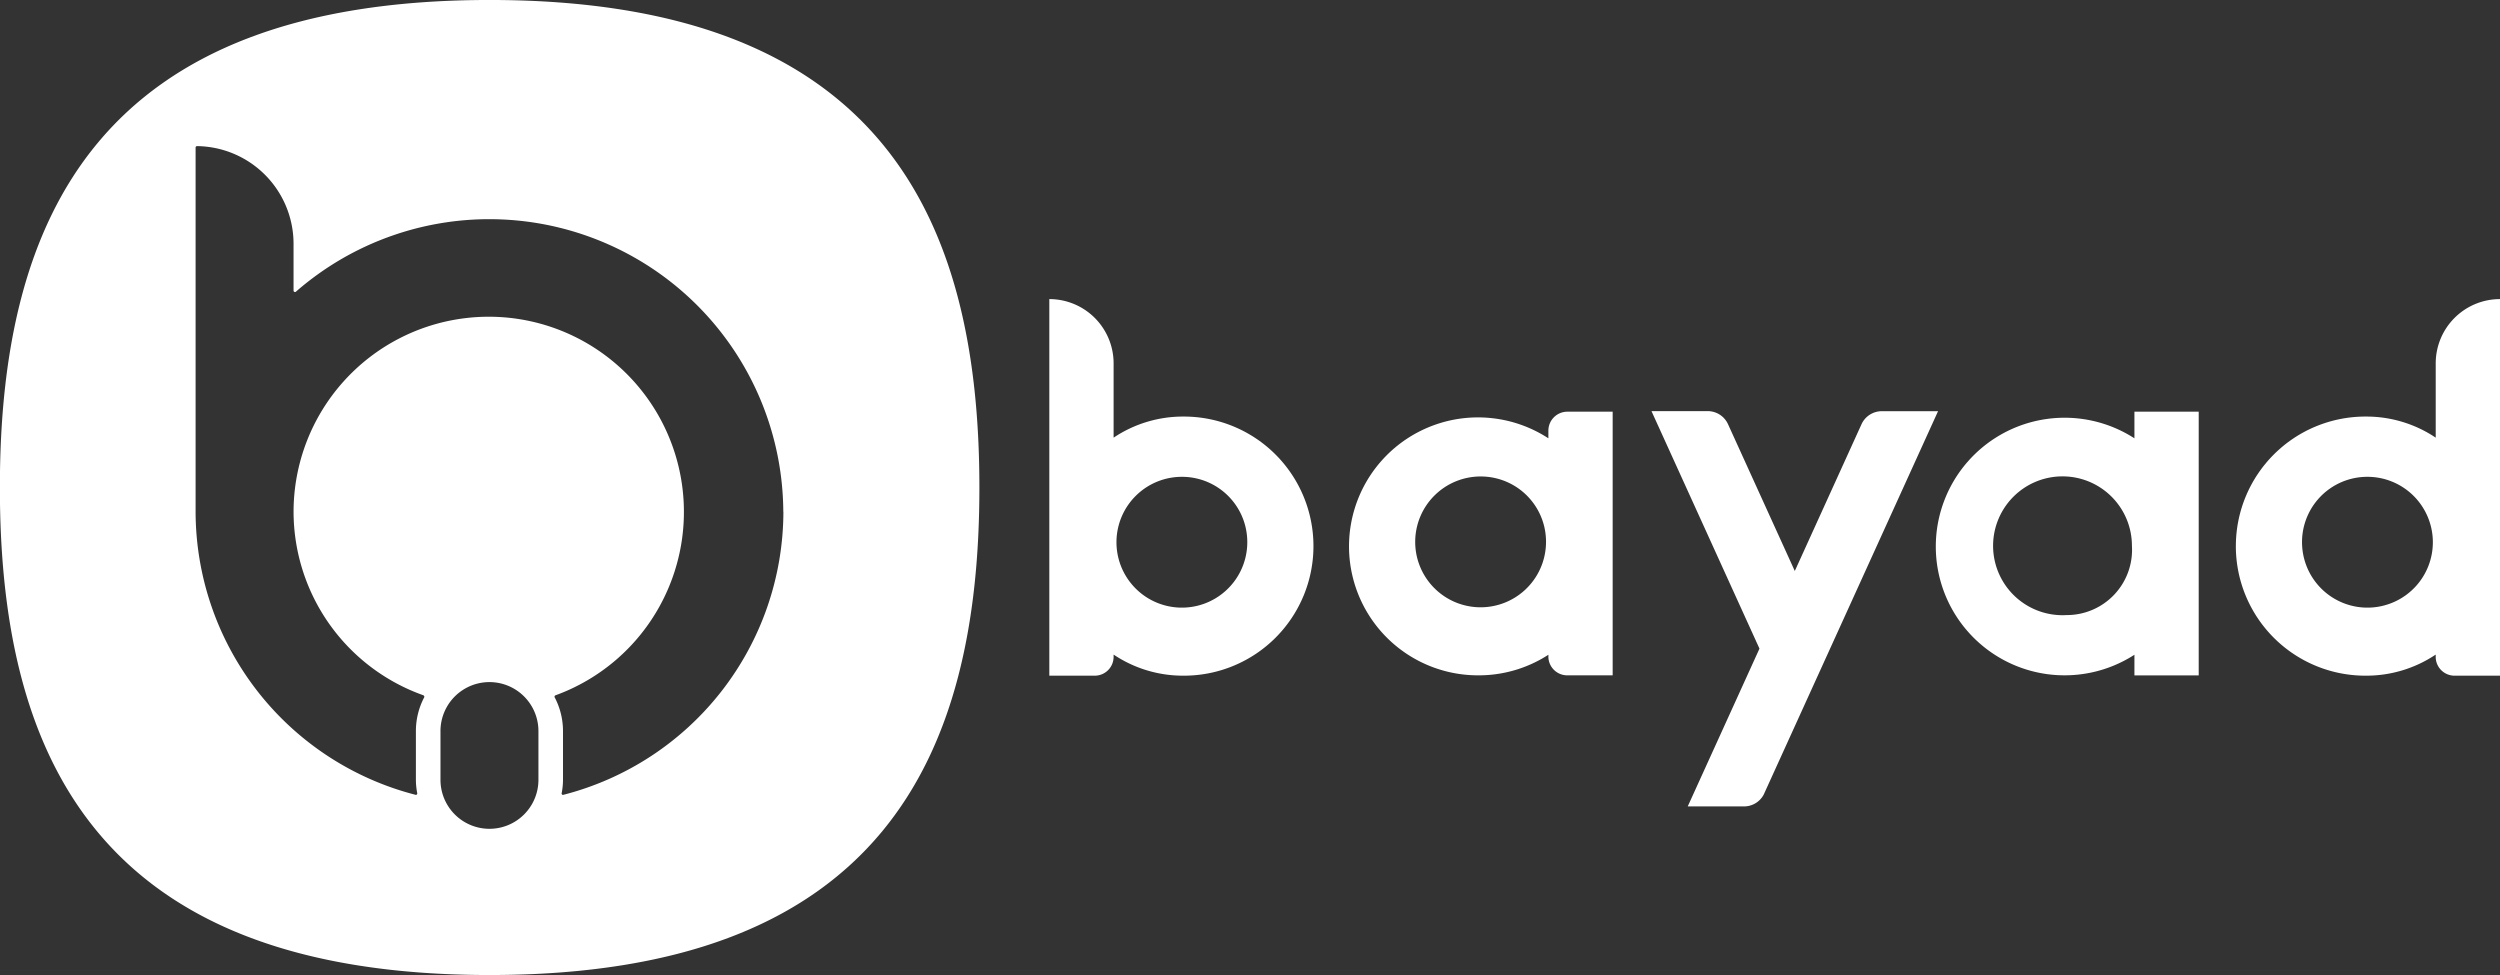
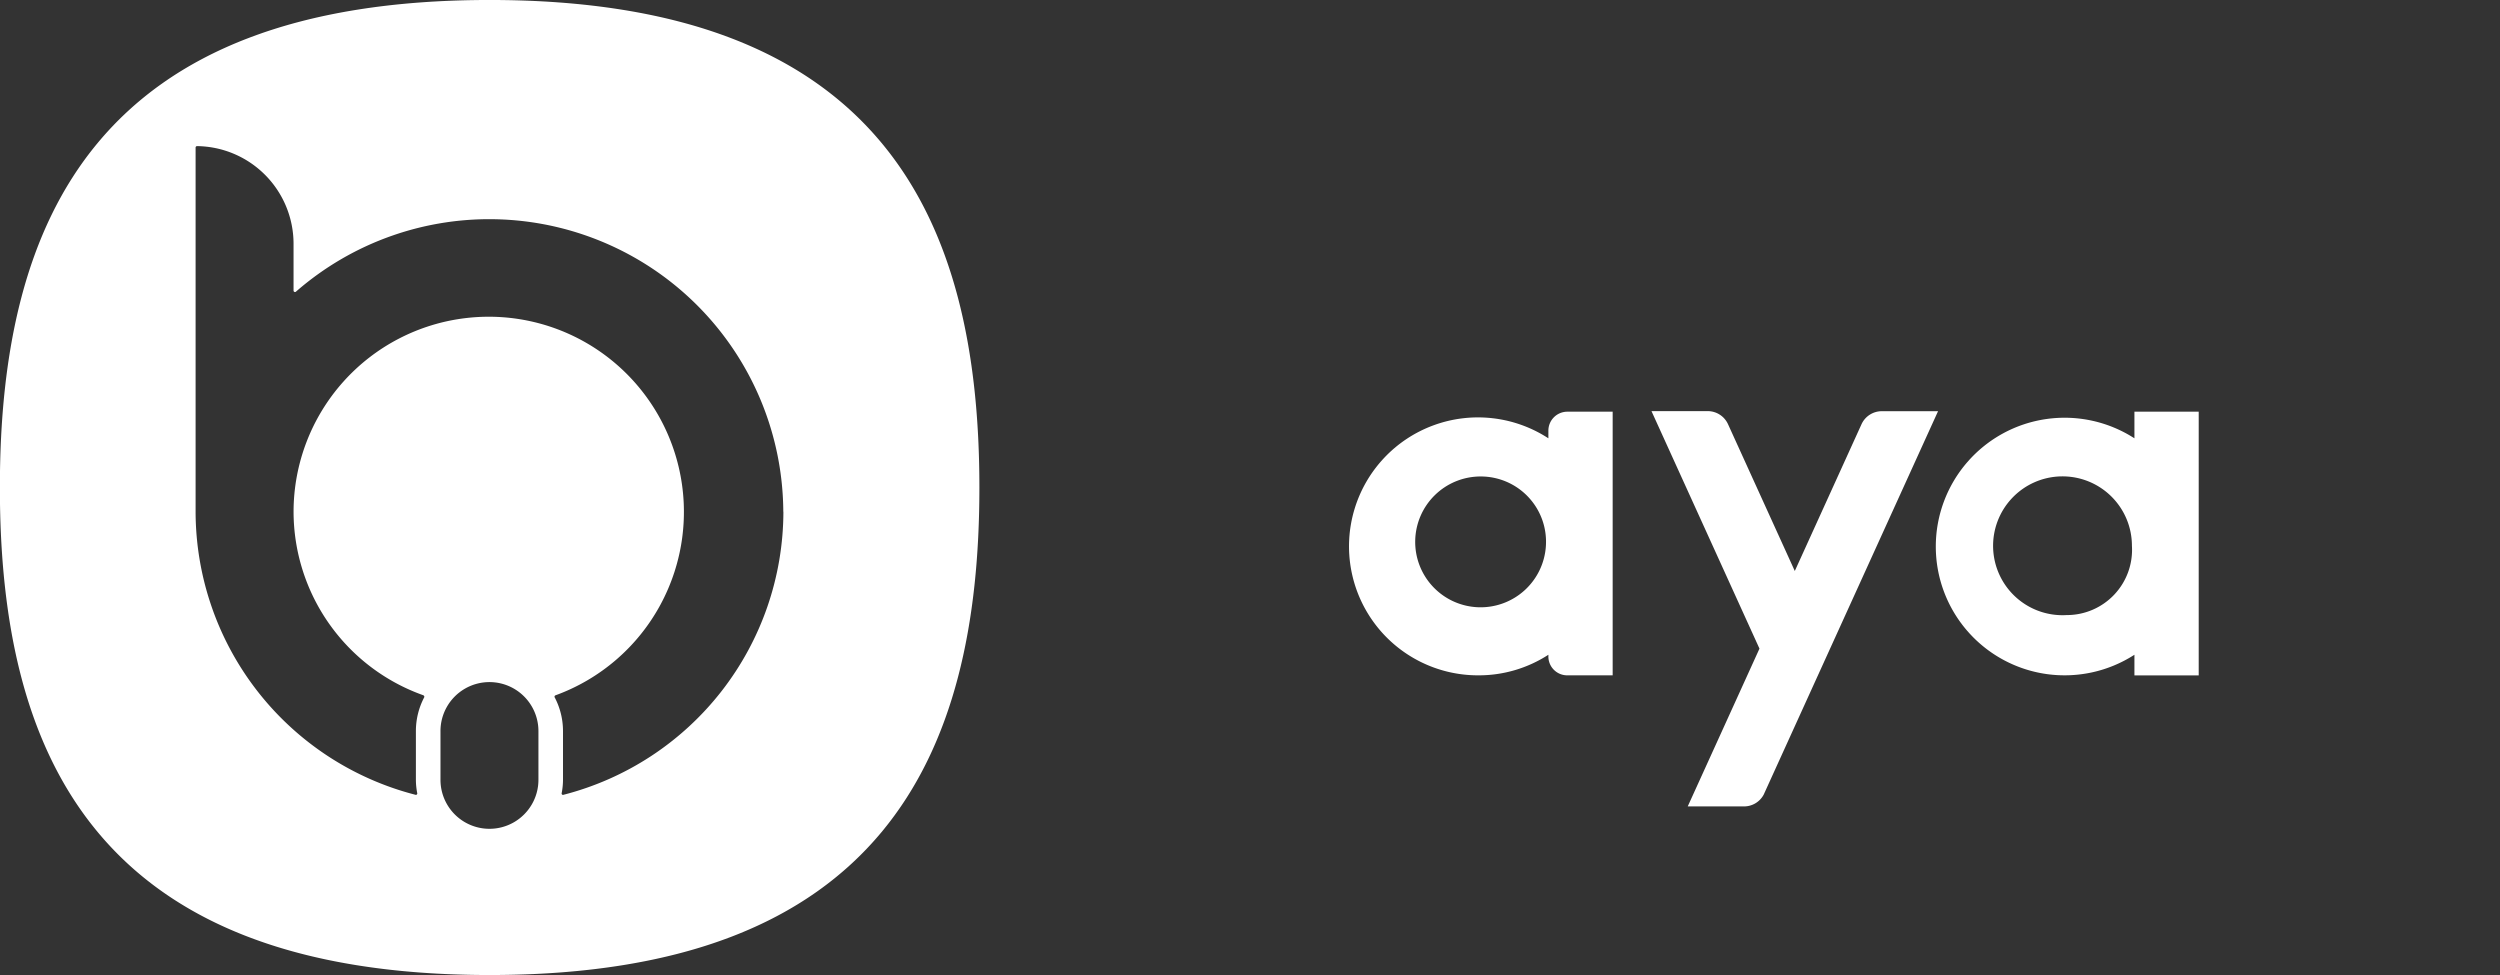
<svg xmlns="http://www.w3.org/2000/svg" width="131.061" height="51.116" viewBox="0 0 131.061 51.116">
  <rect x="0" y="0" width="131.061" height="51.116" fill="#333333" stroke="none" />
  <defs>
    <style>.a{fill:#fff;}</style>
  </defs>
  <path class="a" d="M731.154,314.826A15.352,15.352,0,0,1,719.6,329.673a.079.079,0,0,1-.073-.077h0a3.741,3.741,0,0,0,.073-.713v-2.556a3.811,3.811,0,0,0-.426-1.75h0a.08.08,0,0,1-.019-.051.079.079,0,0,1,.05-.074v0a10.232,10.232,0,1,0-13.73-9.625h0a10.228,10.228,0,0,0,6.813,9.625l0,.005a.079.079,0,0,1,.042.07.081.081,0,0,1-.01.038l0,0a3.8,3.8,0,0,0-.432,1.76v2.556a3.781,3.781,0,0,0,.073.714h0a.079.079,0,0,1-.072.077,15.353,15.353,0,0,1-11.55-14.848V295.737a.079.079,0,0,1,.072-.077,5.122,5.122,0,0,1,5.063,5.108v2.477a.078.078,0,0,0,.074.065.178.178,0,0,0,.036-.006,15.415,15.415,0,0,1,25.565,11.521m-17.972,14.057v-2.556a2.567,2.567,0,0,1,5.135,0v2.556a2.567,2.567,0,0,1-5.135,0m28.252-15.325c0-14.115-5.135-25.558-25.675-25.558s-25.675,11.443-25.675,25.558,5.135,25.558,25.675,25.558,25.675-11.443,25.675-25.558" transform="translate(-690.085 -288)" />
-   <path class="a" d="M765.062,319.408a3.429,3.429,0,1,1-3.423-3.633,3.421,3.421,0,0,1,3.423,3.633m3.475,0a6.791,6.791,0,0,0-6.792-6.792,6.532,6.532,0,0,0-3.685,1.106v-3.9a3.369,3.369,0,0,0-3.37-3.364V326.2h2.382a.988.988,0,0,0,.988-.988v-.118a6.533,6.533,0,0,0,3.685,1.106,6.791,6.791,0,0,0,6.792-6.792" transform="translate(-699.68 -290.778)" />
-   <path class="a" d="M831.219,319.408a3.429,3.429,0,1,0,3.422-3.633,3.421,3.421,0,0,0-3.422,3.633m-3.475,0a6.791,6.791,0,0,1,6.792-6.792,6.532,6.532,0,0,1,3.685,1.106v-3.9a3.369,3.369,0,0,1,3.37-3.364V326.2h-2.383a.987.987,0,0,1-.988-.988v-.118a6.533,6.533,0,0,1-3.685,1.106,6.791,6.791,0,0,1-6.792-6.792" transform="translate(-710.53 -290.778)" />
  <path class="a" d="M783.464,320.406a3.429,3.429,0,1,1-3.422-3.633,3.421,3.421,0,0,1,3.422,3.633m3.5,6.792V313.377h-2.375a.994.994,0,0,0-.995.988v.407a6.761,6.761,0,1,0-3.659,12.426,6.707,6.707,0,0,0,3.659-1.079v.092a.987.987,0,0,0,.987.987Z" transform="translate(-702.421 -291.794)" />
  <path class="a" d="M810.334,339.331" transform="translate(-707.89 -295.634)" />
  <path class="a" d="M816.216,324.039a3.639,3.639,0,1,1,3.423-3.633,3.42,3.42,0,0,1-3.423,3.633m3.554-10.662v1.395a6.752,6.752,0,1,0,0,11.347V327.2h3.37V313.377Z" transform="translate(-707.874 -291.794)" />
  <path class="a" d="M802.783,314.058l-3.5,7.7-3.5-7.694a1.169,1.169,0,0,0-1.067-.687h-2.946l5.661,12.451L793.67,334.1h2.953a1.169,1.169,0,0,0,1.03-.619l9.14-20.1h-2.947a1.17,1.17,0,0,0-1.064.68" transform="translate(-705.192 -291.824)" />
</svg>